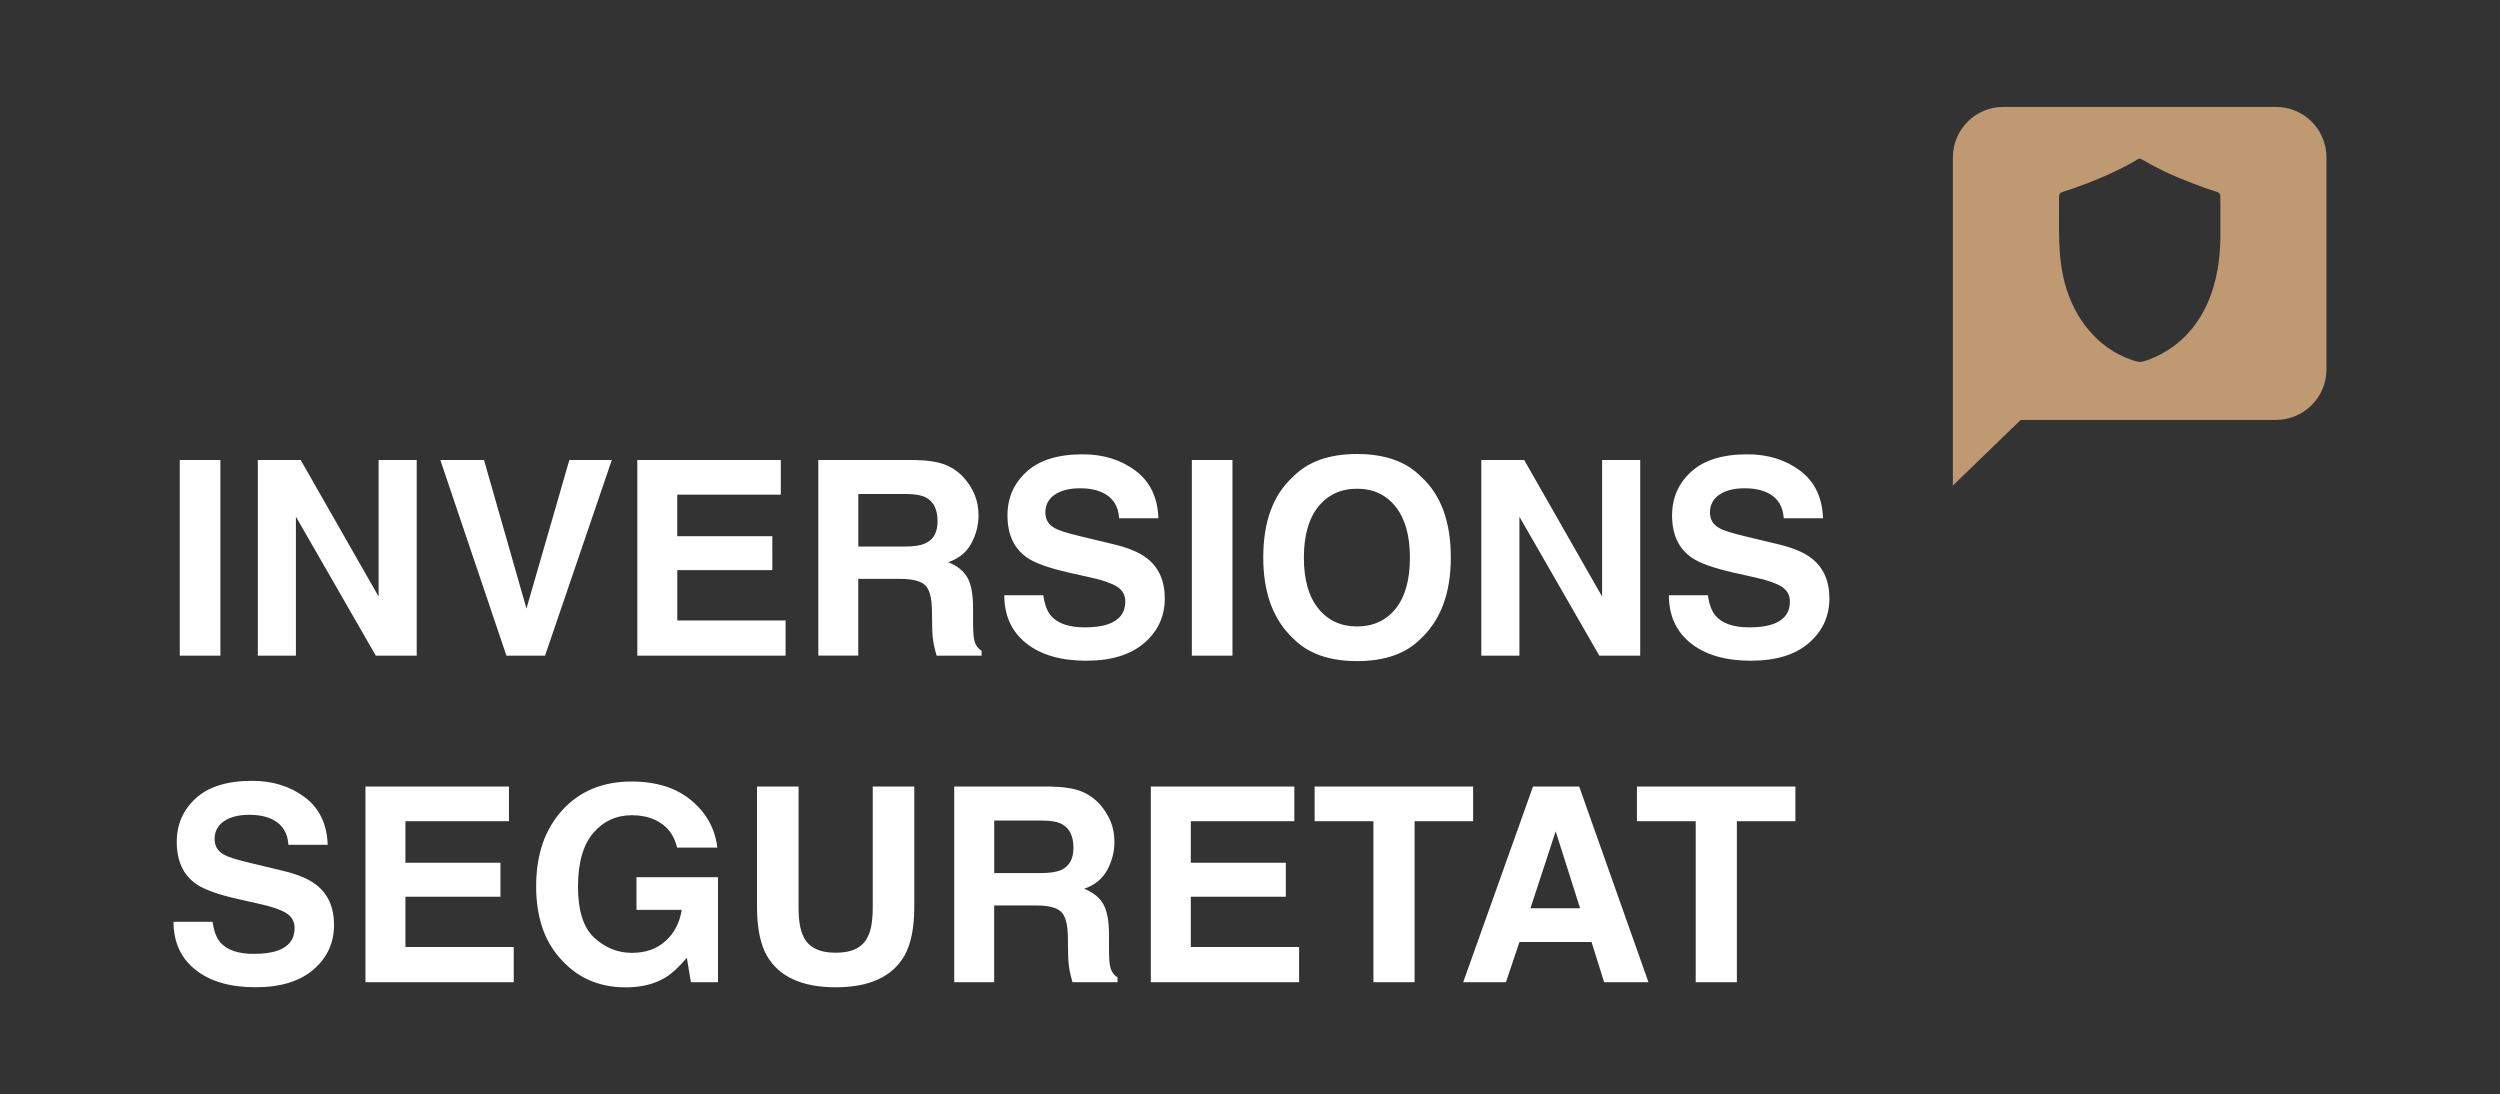
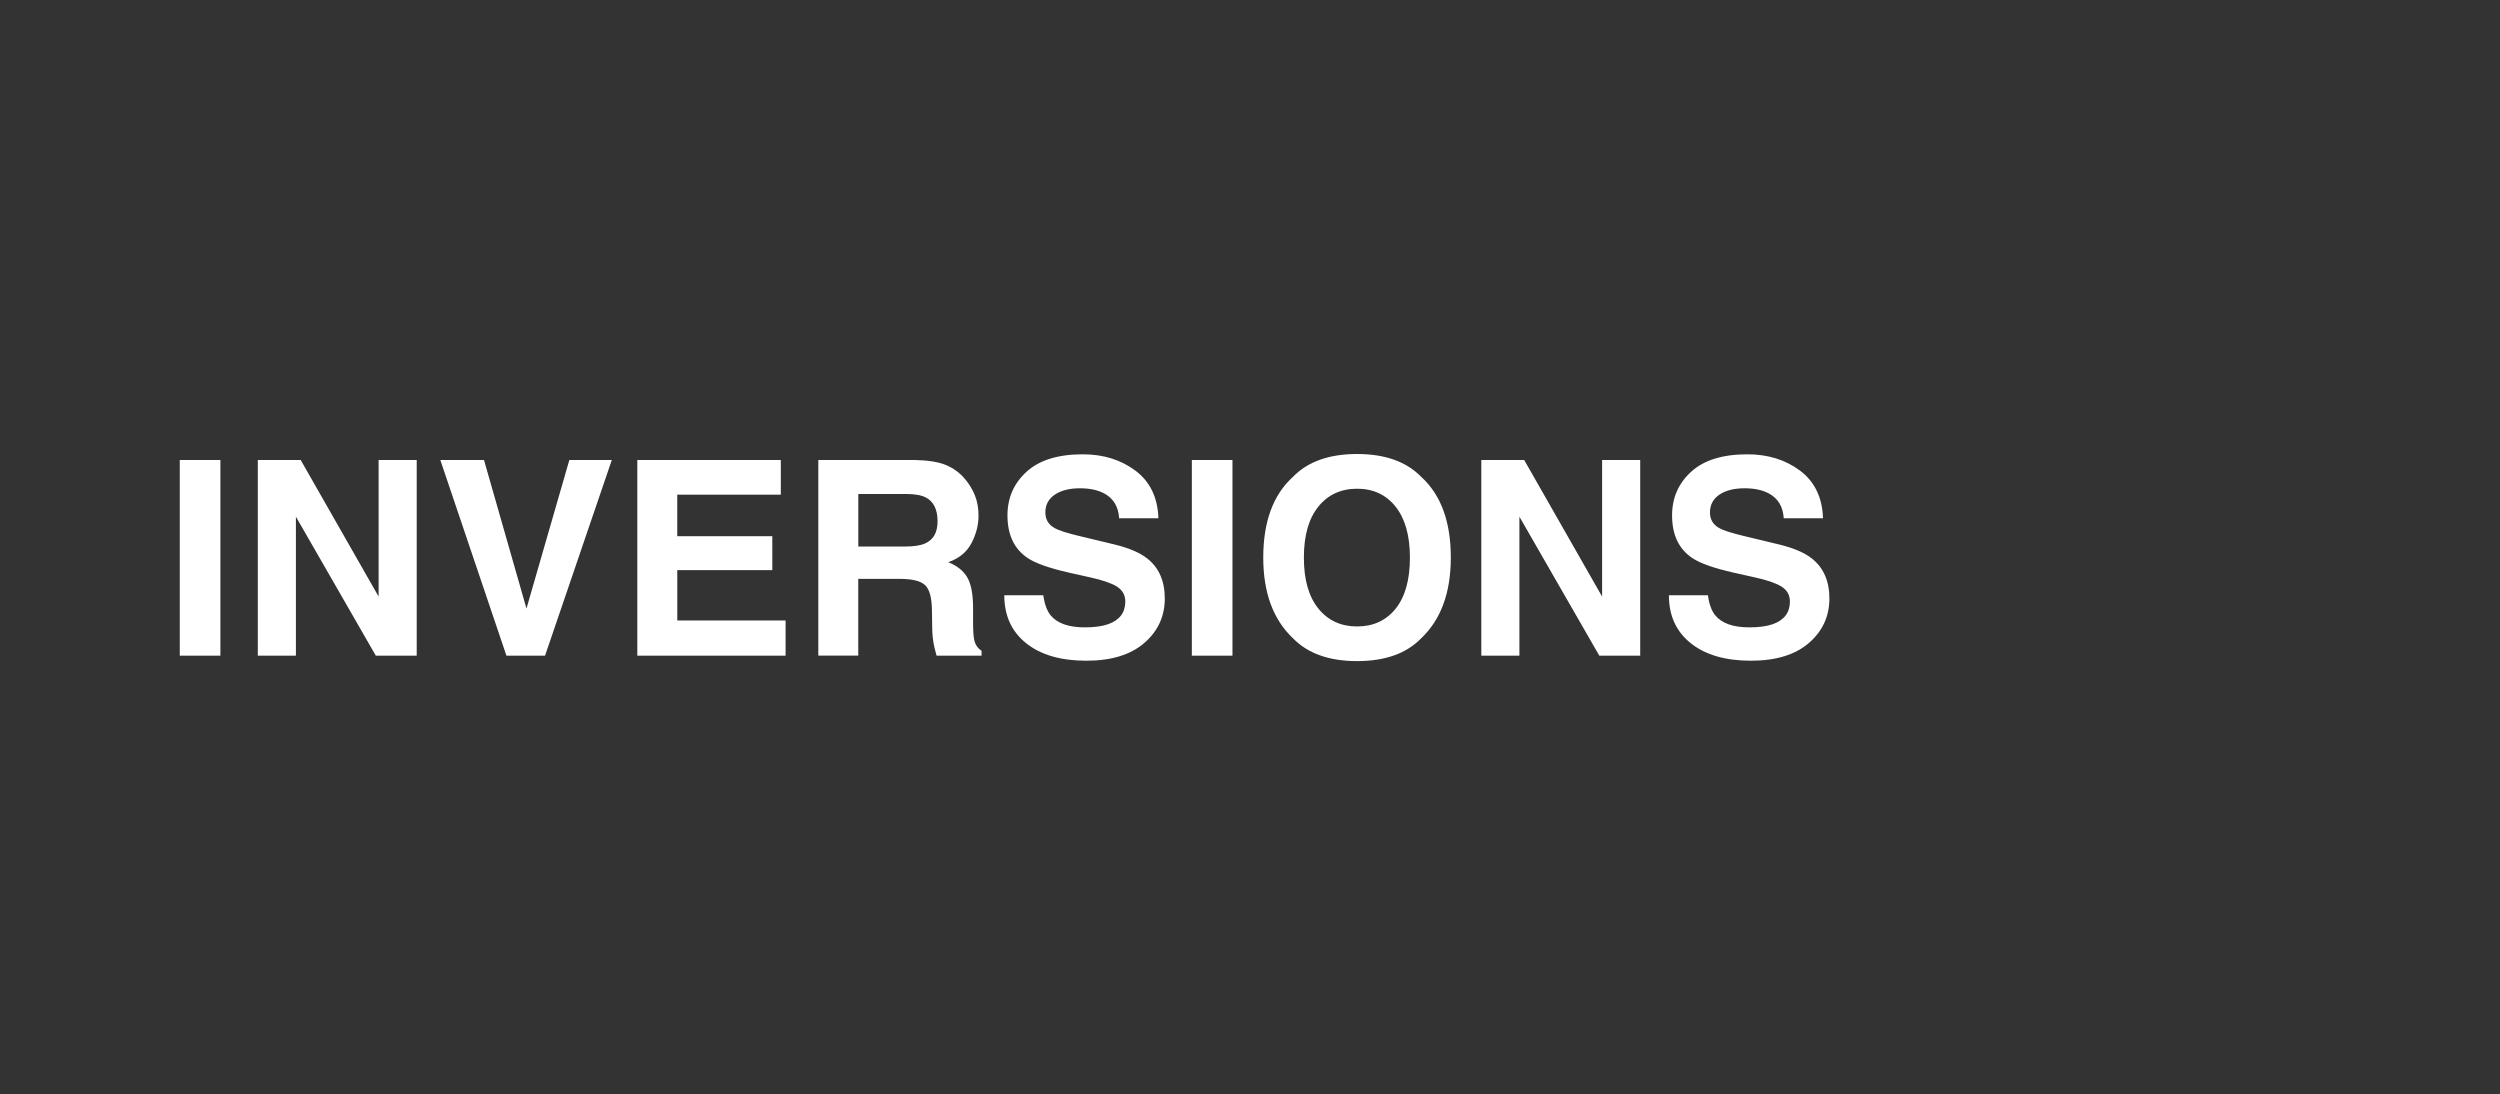
<svg xmlns="http://www.w3.org/2000/svg" version="1.0" id="Capa_1" x="0px" y="0px" viewBox="0 0 841.89 368.5" style="enable-background:new 0 0 841.89 368.5;" xml:space="preserve">
  <rect x="0" y="0" width="841.89" height="368.5" fill="#333333" stroke="none" />
  <style type="text/css">
	.st0{fill:#FFFFFF;}
	.st1{fill:#BE9972;}
</style>
  <g>
-     <path class="st0" d="M551.24,264.88v11.67h19.8v54.22h13.86v-54.22h19.71v-11.67H551.24z M515.39,305.86l8.49-25.92l8.22,25.92   H515.39z M540.2,330.76h14.93l-23.33-65.89h-15.55l-23.51,65.89h14.39l4.56-13.54h24.27L540.2,330.76z M442.71,264.88v11.67h19.8   v54.22h13.86v-54.22h19.71v-11.67H442.71z M433.01,290.53h-32v-13.99h34.86v-11.67h-48.32v65.89h49.93v-11.85h-36.47v-16.94h32   V290.53z M350.41,294.02h-15.6v-17.7h16c2.98,0,5.21,0.39,6.7,1.16c2.65,1.37,3.98,4.05,3.98,8.05c0,3.7-1.37,6.17-4.11,7.42   C355.83,293.66,353.51,294.02,350.41,294.02 M357.31,307.03c1.48,1.4,2.24,4.2,2.3,8.4l0.09,6.12c0.03,1.94,0.22,3.83,0.58,5.68   c0.18,0.89,0.48,2.07,0.89,3.53h15.15v-1.65c-1.31-0.8-2.14-2.06-2.5-3.76c-0.24-1.07-0.36-3.11-0.36-6.12v-4.43   c0-4.62-0.63-8.05-1.9-10.3c-1.27-2.25-3.42-3.99-6.46-5.21c3.64-1.25,6.24-3.39,7.82-6.42c1.58-3.02,2.37-6.1,2.37-9.23   c0-2.59-0.42-4.9-1.25-6.93c-0.83-2.03-1.97-3.87-3.4-5.54c-1.73-2.03-3.84-3.56-6.32-4.6c-2.49-1.04-6.04-1.61-10.66-1.7h-32.32   v65.89h13.45v-25.84h14.21C353.07,304.93,355.84,305.63,357.31,307.03 M292.3,315.3c-1.67,3.7-5.29,5.54-10.86,5.54   c-5.6,0-9.24-1.85-10.91-5.54c-1.07-2.09-1.61-5.39-1.61-9.92v-40.5h-13.99v40.5c0,7,1.09,12.46,3.26,16.36   c4.08,7.15,11.83,10.73,23.24,10.73s19.15-3.58,23.2-10.73c2.17-3.9,3.26-9.36,3.26-16.36v-40.5h-13.99v40.5   C293.91,309.9,293.37,313.21,292.3,315.3 M231.29,322.54l1.38,8.22h9.12V295.4h-27.45v11h15.24c-0.69,4.32-2.5,7.82-5.45,10.48   c-2.95,2.67-6.73,4-11.35,4c-4.71,0-8.91-1.68-12.6-5.05c-3.69-3.37-5.54-9.1-5.54-17.21c0-8.05,1.71-14.07,5.12-18.08   c3.41-4.01,7.77-6.01,13.07-6.01c2.77,0,5.29,0.49,7.55,1.48c4.05,1.79,6.6,4.93,7.64,9.43h13.54c-0.74-6.35-3.66-11.64-8.74-15.89   c-5.08-4.25-11.81-6.37-20.18-6.37c-9.65,0-17.42,3.22-23.29,9.65c-5.87,6.44-8.8,14.99-8.8,25.66c0,10.55,2.9,18.86,8.72,24.94   c5.57,6.05,12.72,9.07,21.45,9.07c5.3,0,9.77-1.12,13.41-3.35C226.25,327.87,228.63,325.67,231.29,322.54 M168.53,290.53h-32   v-13.99h34.86v-11.67h-48.32v65.89H173v-11.85h-36.47v-16.94h32V290.53z M74.04,317.17c-1.22-1.49-2.04-3.74-2.46-6.75H58.44   c0,6.85,2.46,12.24,7.38,16.16c4.92,3.92,11.67,5.88,20.25,5.88c8.4,0,14.91-1.99,19.51-5.97c4.6-3.98,6.91-8.98,6.91-15   c0-5.87-1.97-10.35-5.9-13.45c-2.53-2-6.29-3.59-11.26-4.78l-11.35-2.73c-4.38-1.04-7.24-1.95-8.58-2.73   c-2.09-1.16-3.13-2.92-3.13-5.27c0-2.56,1.06-4.56,3.17-5.99c2.11-1.43,4.95-2.15,8.49-2.15c3.19,0,5.86,0.55,8,1.65   c3.22,1.67,4.95,4.49,5.19,8.45h13.23c-0.24-7-2.81-12.34-7.71-16.02c-4.9-3.68-10.82-5.52-17.77-5.52   c-8.31,0-14.62,1.95-18.91,5.85c-4.29,3.9-6.44,8.81-6.44,14.71c0,6.47,2.22,11.22,6.66,14.26c2.62,1.82,7.36,3.5,14.21,5.05   l6.97,1.56c4.08,0.89,7.08,1.92,8.99,3.08c1.91,1.19,2.86,2.88,2.86,5.05c0,3.73-1.92,6.27-5.77,7.64   c-2.03,0.71-4.66,1.07-7.91,1.07C80.1,321.24,76.27,319.88,74.04,317.17" />
    <path class="st0" d="M577.61,207.21c-1.22-1.49-2.04-3.74-2.46-6.75h-13.14c0,6.85,2.46,12.24,7.38,16.16   c4.92,3.92,11.67,5.88,20.25,5.88c8.4,0,14.91-1.99,19.51-5.97c4.6-3.98,6.91-8.98,6.91-15c0-5.87-1.97-10.35-5.9-13.45   c-2.53-2-6.29-3.59-11.26-4.78l-11.35-2.73c-4.38-1.04-7.24-1.95-8.58-2.73c-2.09-1.16-3.13-2.92-3.13-5.27   c0-2.56,1.06-4.56,3.17-5.99c2.12-1.43,4.95-2.15,8.49-2.15c3.19,0,5.86,0.55,8,1.65c3.22,1.67,4.95,4.49,5.18,8.45h13.23   c-0.24-7-2.81-12.34-7.71-16.02c-4.9-3.68-10.83-5.52-17.77-5.52c-8.31,0-14.62,1.95-18.91,5.86c-4.29,3.9-6.44,8.81-6.44,14.71   c0,6.47,2.22,11.22,6.66,14.26c2.62,1.82,7.36,3.5,14.21,5.05l6.97,1.56c4.08,0.89,7.08,1.92,8.98,3.08   c1.91,1.19,2.86,2.88,2.86,5.05c0,3.73-1.92,6.27-5.77,7.64c-2.03,0.71-4.66,1.07-7.91,1.07   C583.67,211.27,579.84,209.92,577.61,207.21 M552.35,154.91h-12.83v45.99l-26.24-45.99h-14.44v65.88h12.83V174l26.91,46.8h13.77   V154.91z M457.01,210.96c-5.45,0-9.8-2.01-13.05-6.03c-3.25-4.02-4.87-9.74-4.87-17.16s1.62-13.14,4.87-17.16   c3.25-4.02,7.6-6.03,13.05-6.03s9.78,2.02,12.98,6.06c3.2,4.04,4.81,9.75,4.81,17.14c0,7.42-1.59,13.14-4.78,17.16   C466.8,208.95,462.47,210.96,457.01,210.96 M478.6,214.94c6.64-6.29,9.97-15.35,9.97-27.18c0-12.07-3.32-21.13-9.97-27.18   c-4.98-5.12-12.17-7.69-21.59-7.69c-9.42,0-16.61,2.56-21.59,7.69c-6.68,6.05-10.01,15.11-10.01,27.18   c0,11.83,3.34,20.89,10.01,27.18c4.98,5.13,12.17,7.69,21.59,7.69C466.43,222.63,473.63,220.07,478.6,214.94 M401.36,220.79h13.68   v-65.89h-13.68V220.79z M353.8,207.21c-1.22-1.49-2.04-3.74-2.46-6.75H338.2c0,6.85,2.46,12.24,7.38,16.16   c4.92,3.92,11.67,5.88,20.25,5.88c8.4,0,14.91-1.99,19.51-5.97c4.6-3.98,6.91-8.98,6.91-15c0-5.87-1.97-10.35-5.9-13.45   c-2.53-2-6.29-3.59-11.26-4.78l-11.35-2.73c-4.38-1.04-7.24-1.95-8.58-2.73c-2.09-1.16-3.13-2.92-3.13-5.27   c0-2.56,1.06-4.56,3.17-5.99c2.11-1.43,4.95-2.15,8.49-2.15c3.19,0,5.85,0.55,8,1.65c3.22,1.67,4.95,4.49,5.18,8.45h13.23   c-0.24-7-2.81-12.34-7.71-16.02c-4.9-3.68-10.83-5.52-17.77-5.52c-8.31,0-14.62,1.95-18.91,5.86c-4.29,3.9-6.44,8.81-6.44,14.71   c0,6.47,2.22,11.22,6.66,14.26c2.62,1.82,7.36,3.5,14.21,5.05l6.97,1.56c4.08,0.89,7.08,1.92,8.98,3.08   c1.91,1.19,2.86,2.88,2.86,5.05c0,3.73-1.92,6.27-5.77,7.64c-2.03,0.71-4.66,1.07-7.91,1.07   C359.87,211.27,356.04,209.92,353.8,207.21 M304.64,184.05h-15.6v-17.7h16c2.98,0,5.21,0.39,6.71,1.16   c2.65,1.37,3.98,4.05,3.98,8.04c0,3.7-1.37,6.17-4.11,7.42C310.06,183.7,307.73,184.05,304.64,184.05 M311.54,197.06   c1.48,1.4,2.24,4.2,2.3,8.4l0.09,6.12c0.03,1.94,0.22,3.83,0.58,5.68c0.18,0.89,0.48,2.07,0.89,3.53h15.15v-1.65   c-1.31-0.81-2.15-2.06-2.5-3.76c-0.24-1.07-0.36-3.11-0.36-6.12v-4.43c0-4.62-0.63-8.05-1.9-10.3c-1.27-2.25-3.42-3.99-6.46-5.21   c3.63-1.25,6.24-3.39,7.82-6.42c1.58-3.02,2.37-6.1,2.37-9.23c0-2.59-0.42-4.9-1.25-6.93c-0.83-2.03-1.97-3.87-3.4-5.54   c-1.73-2.03-3.84-3.56-6.32-4.6c-2.49-1.04-6.04-1.61-10.66-1.7h-32.32v65.88h13.45v-25.84h14.21   C307.3,194.96,310.07,195.66,311.54,197.06 M260.07,180.57h-32v-13.99h34.87v-11.67h-48.32v65.88h49.93v-11.85h-36.47v-16.94h32   V180.57z M170.54,220.79h13.01l22.48-65.88h-14.3l-14.44,50.02l-14.3-50.02h-14.71L170.54,220.79z M140.32,154.91H127.5v45.99   l-26.24-45.99H86.82v65.88h12.83V174l26.91,46.8h13.77V154.91z M60.54,220.79h13.68v-65.89H60.54V220.79z" />
-     <path class="st1" d="M747.73,80.62c-0.29,14.31-4.7,28.65-17.09,36.9c-2.57,1.71-6.52,3.74-9.54,4.33   c-0.93,0.18-2.53-0.4-3.46-0.73c-11.48-4.02-19.13-14.06-22.25-25.55c-2.63-9.72-1.91-19.61-1.99-29.59   c0.05-0.61,0.35-1.01,0.92-1.24c0.96-0.4,2.14-0.68,3.14-1.03c7.25-2.54,14.39-5.47,21.08-9.26c0.45-0.26,1.37-0.94,1.83-1   c0.12-0.02,0.24-0.02,0.37-0.01c1.24,0.52,2.38,1.31,3.57,1.95c6.01,3.27,12.55,5.9,18.99,8.17c1.13,0.4,2.49,0.73,3.56,1.19   c0.41,0.18,0.63,0.42,0.82,0.82C747.81,70.57,747.68,75.61,747.73,80.62 M783.45,124.4V53c0-9.39-7.61-17-17-17h-91.81   c-9.39,0-17,7.61-17,17v49.67v21.74v39.1l22.85-22.1h85.96C775.84,141.41,783.45,133.79,783.45,124.4" />
  </g>
</svg>